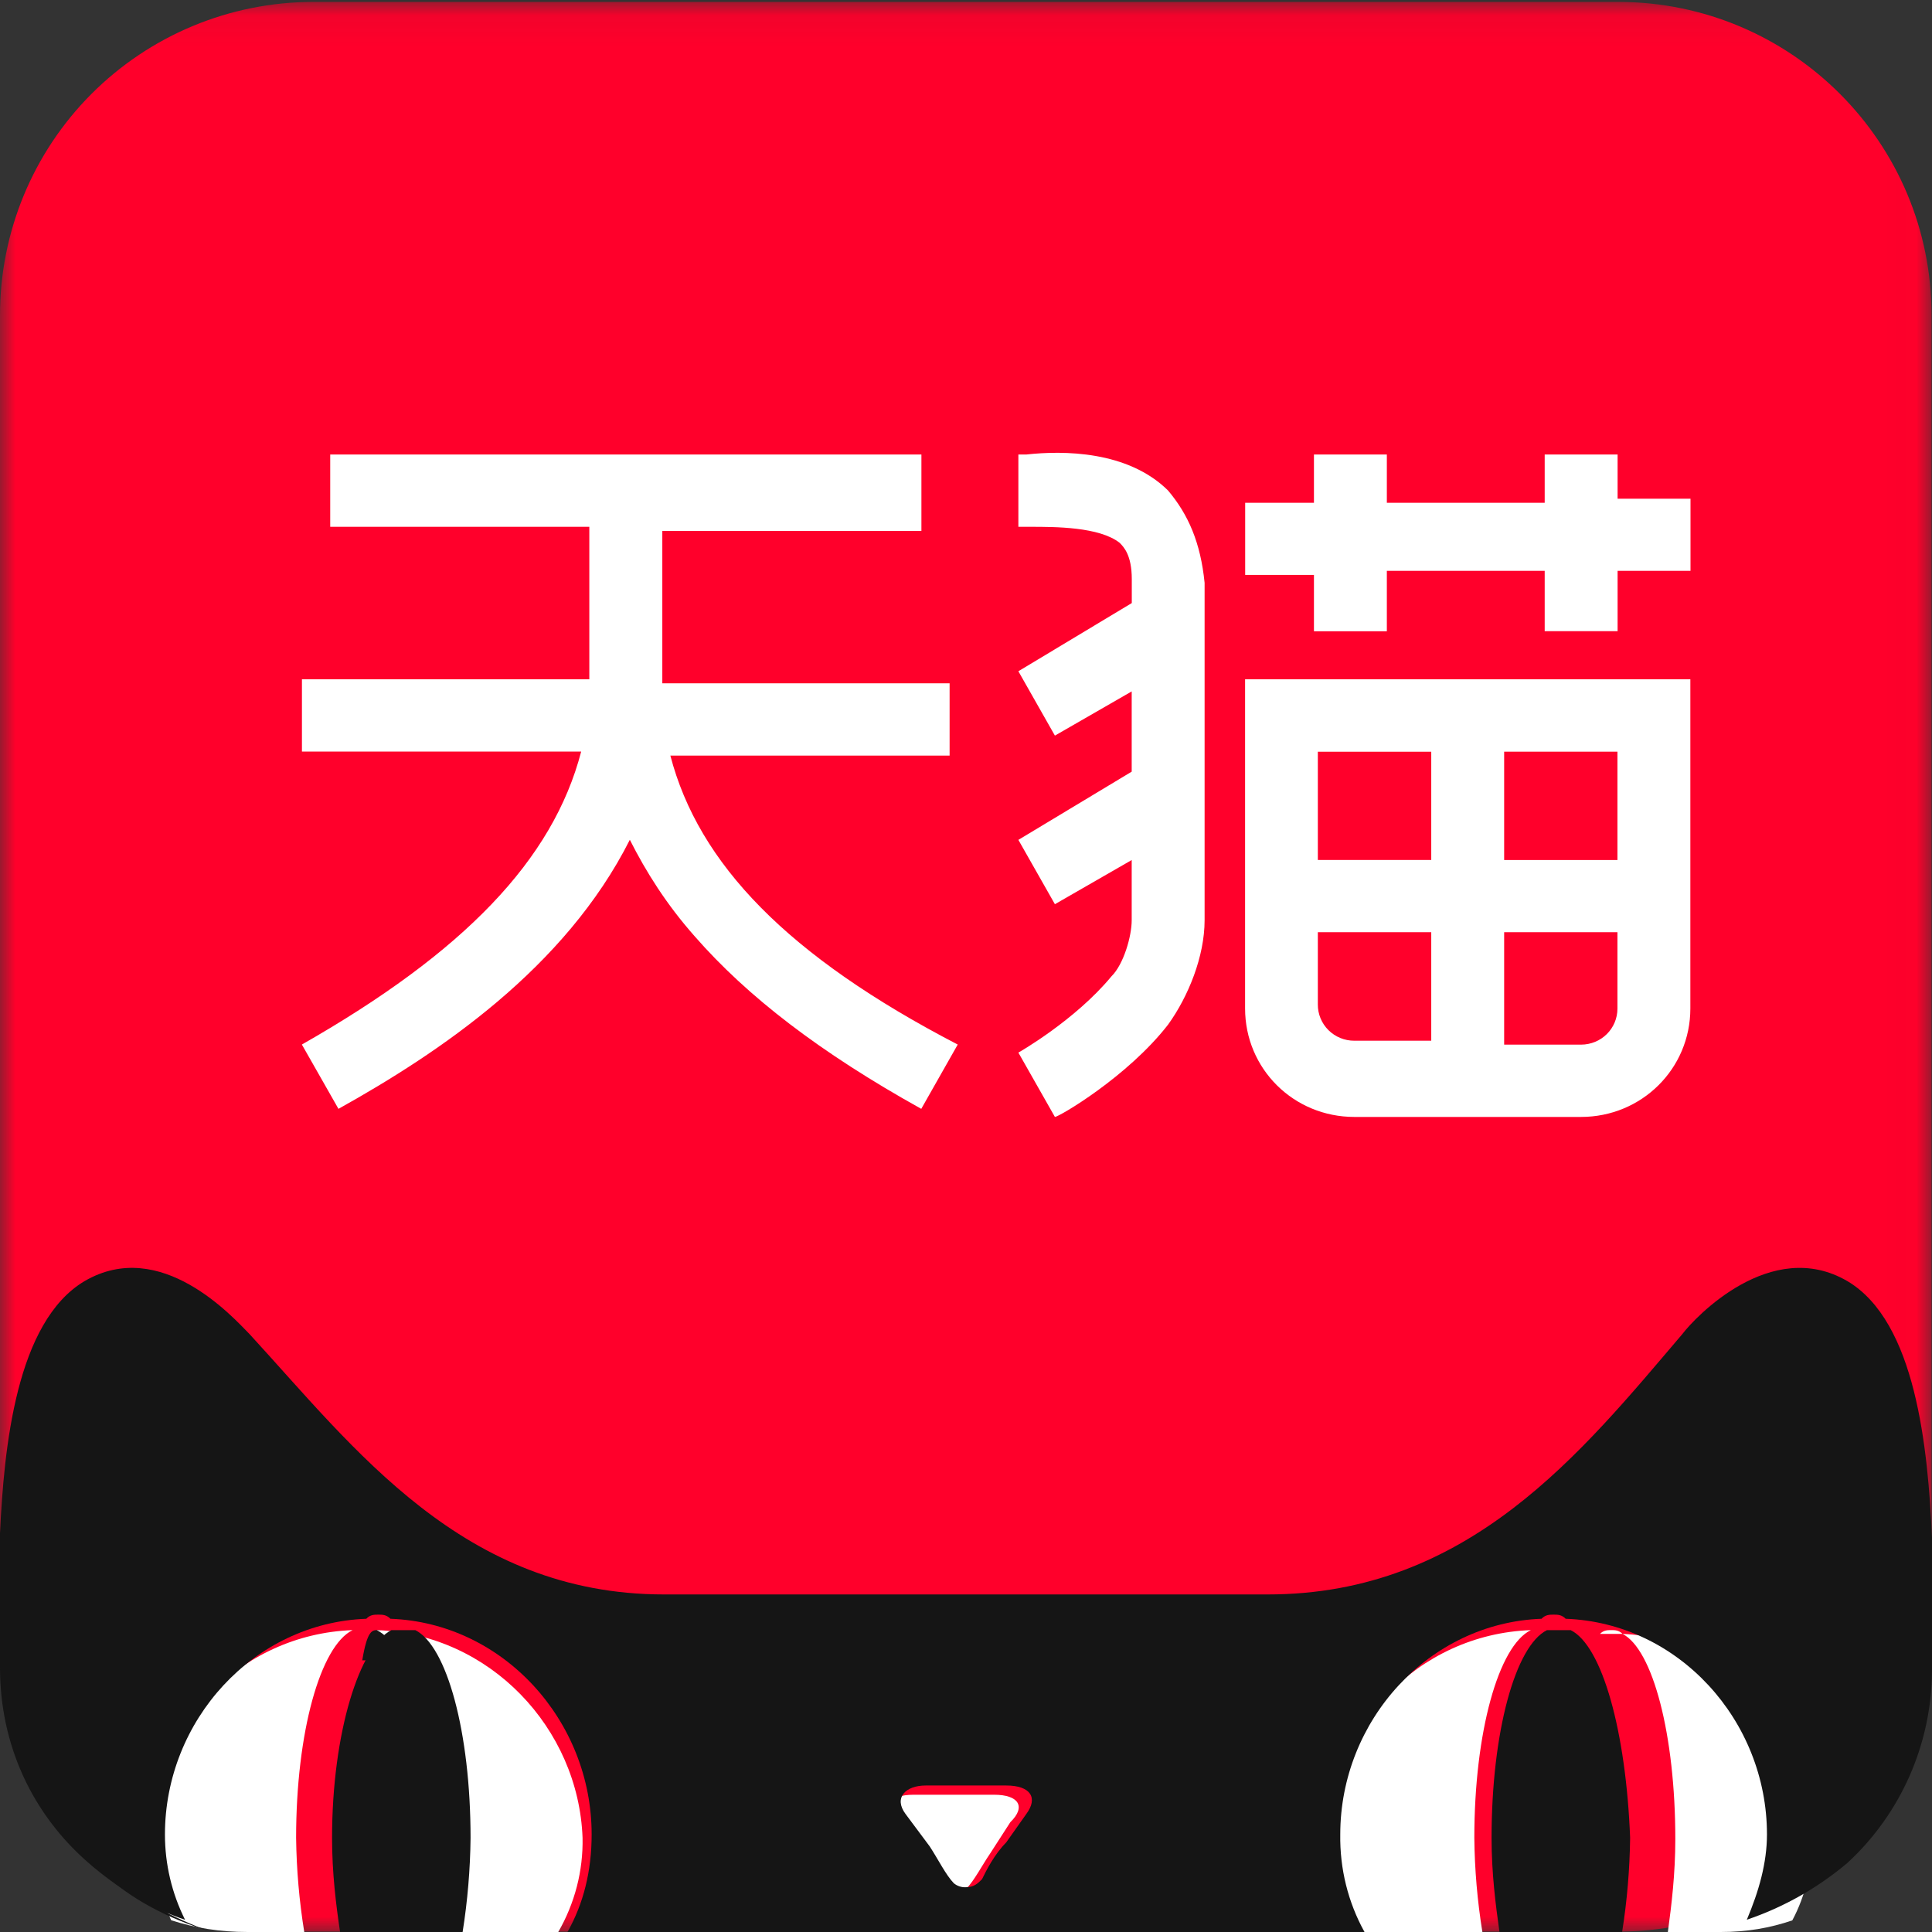
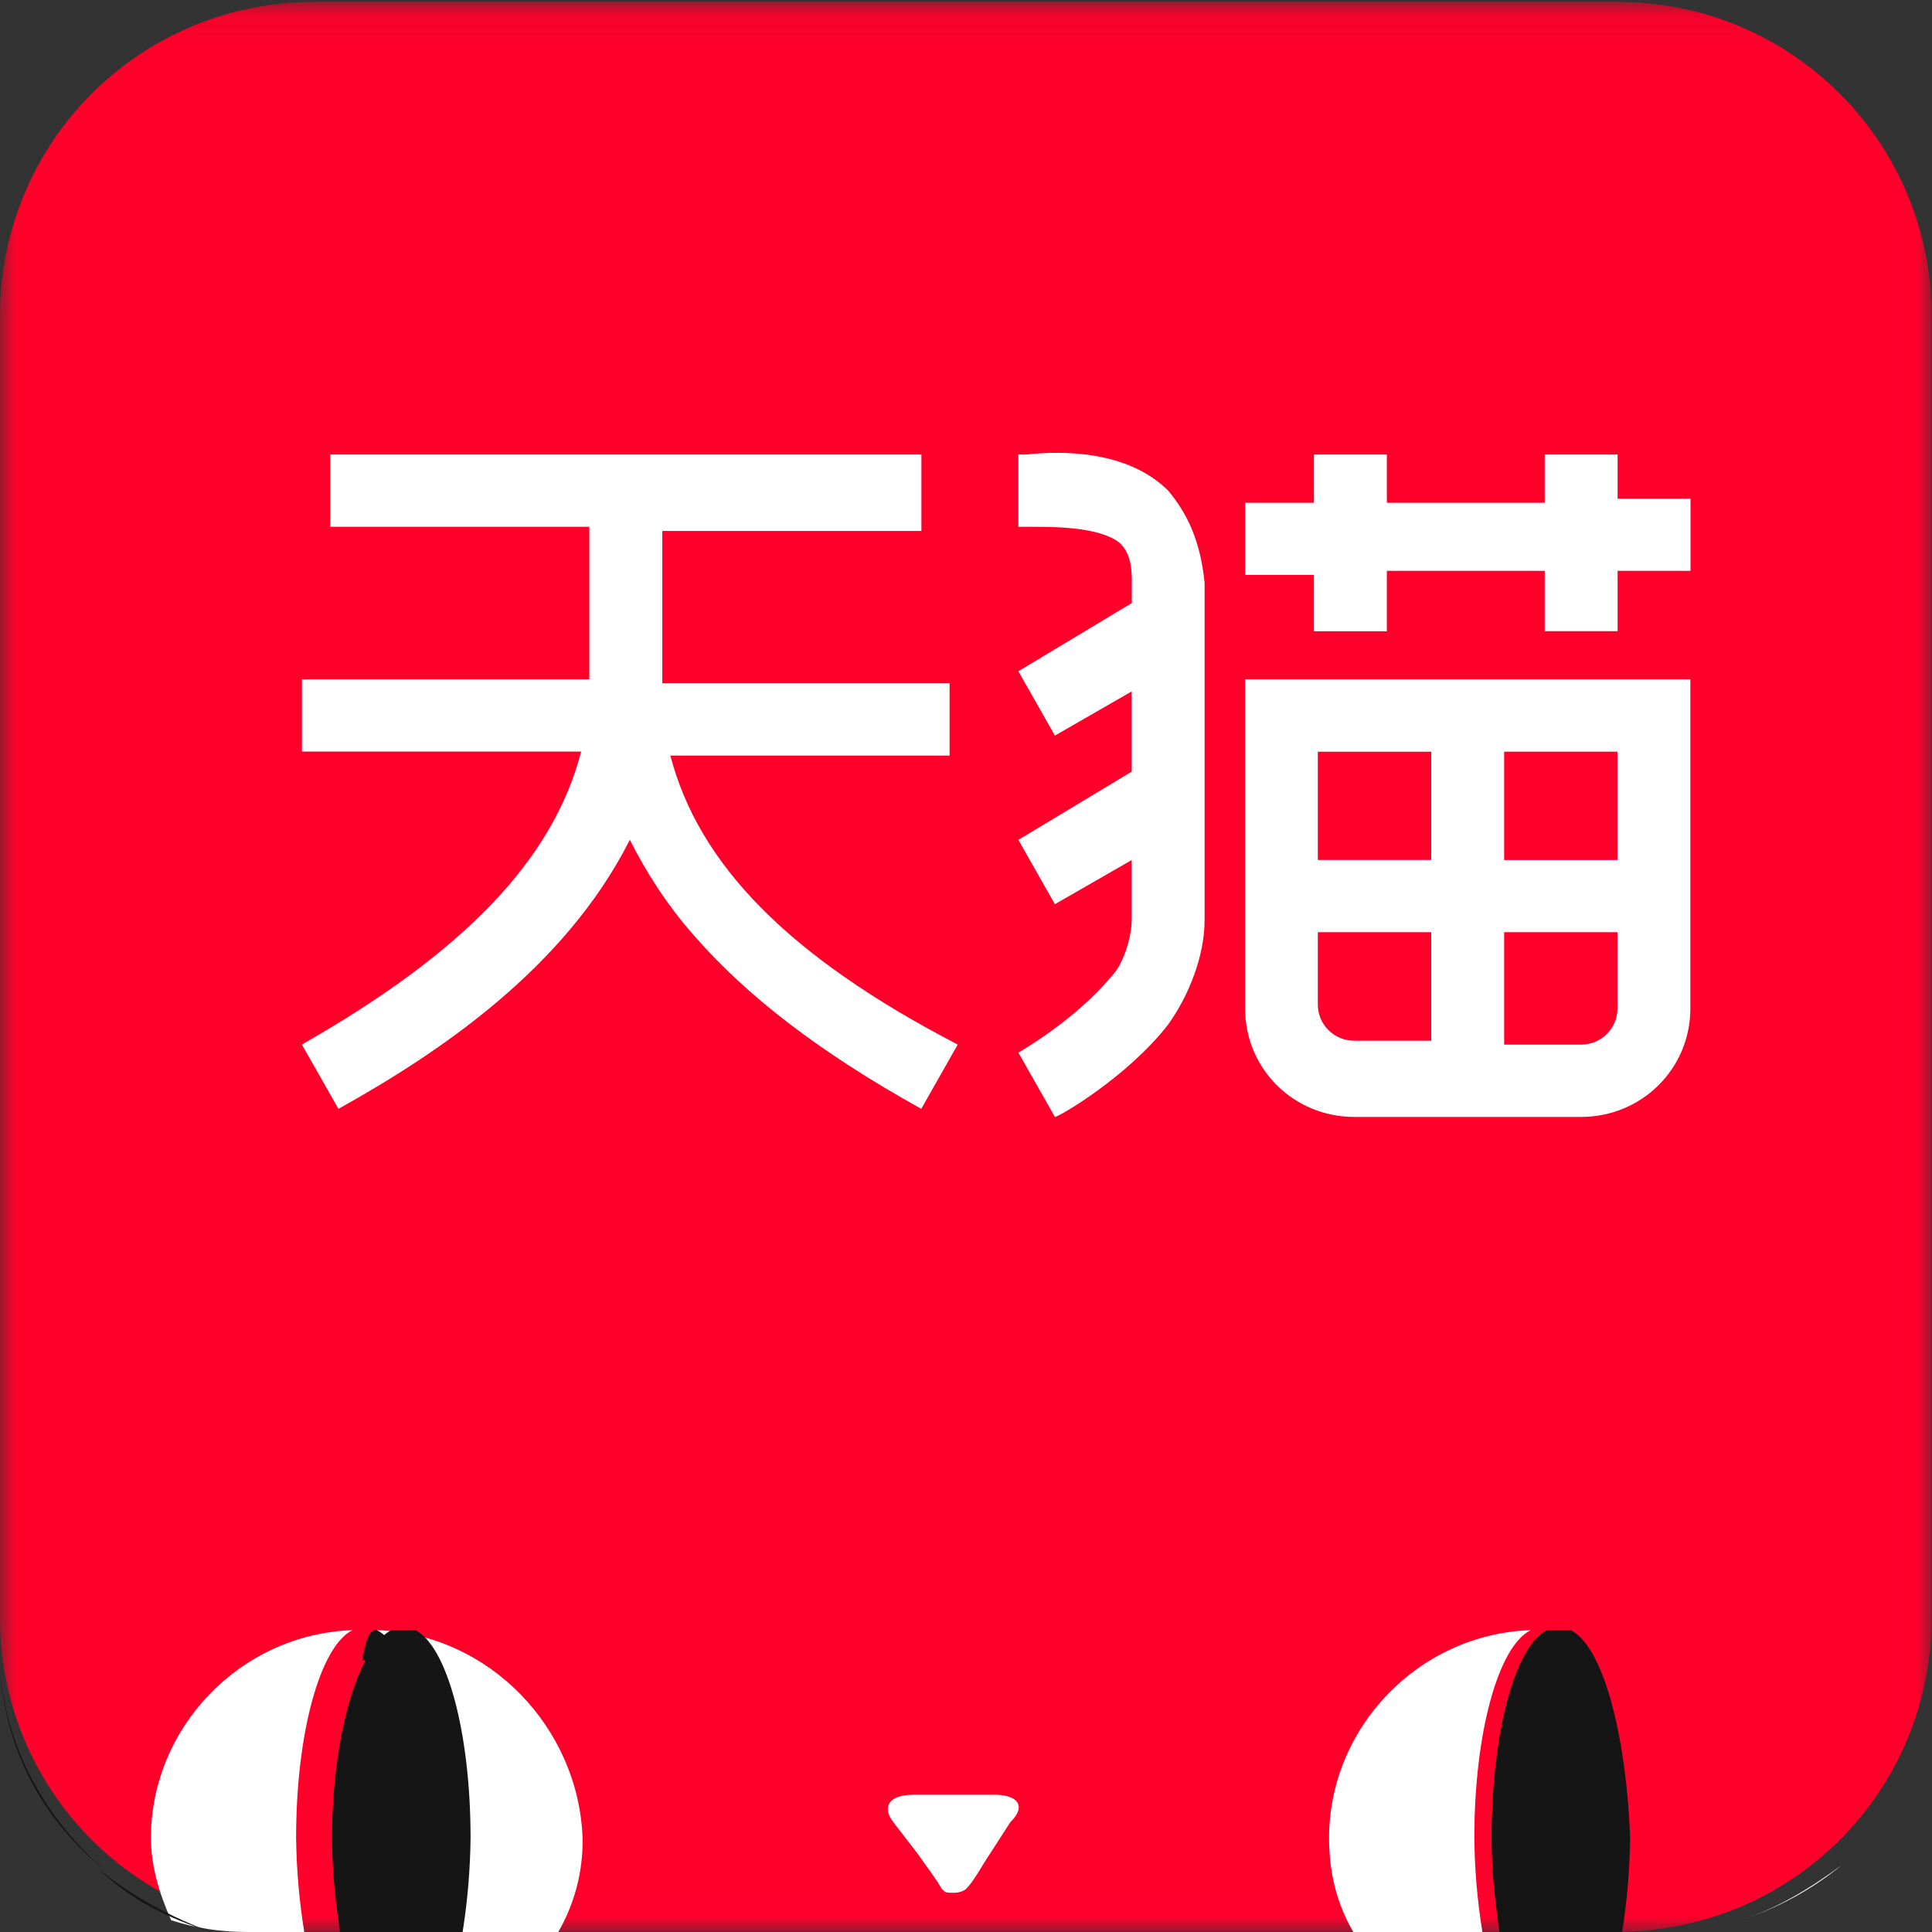
<svg xmlns="http://www.w3.org/2000/svg" width="64" height="64" viewBox="0 0 64 64" fill="none">
  <rect x="0" y="0" width="64" height="64" fill="#333333" stroke="none" />
  <mask id="mask0" mask-type="alpha" maskUnits="userSpaceOnUse" x="0" y="0" width="64" height="64">
    <path fill-rule="evenodd" clip-rule="evenodd" d="M0.005 0.063H63.985V63.987H0.005V0.063Z" fill="white" />
  </mask>
  <g mask="url(#mask0)">
    <path fill-rule="evenodd" clip-rule="evenodd" d="M53.615 0.063H10.368C7.613 0.067 4.973 1.164 3.028 3.113C1.084 5.061 -0.005 7.702 2.06021e-05 10.454V53.596C-0.005 56.348 1.084 58.988 3.028 60.937C4.973 62.886 7.613 63.983 10.368 63.987H53.62C56.374 63.983 59.014 62.885 60.958 60.936C62.901 58.987 63.99 56.347 63.985 53.596V10.454C63.994 4.724 59.351 0.072 53.615 0.063Z" fill="#FF002B" />
  </g>
-   <path fill-rule="evenodd" clip-rule="evenodd" d="M59.997 60.922C59.997 57.333 57.247 54.254 53.75 54.126C53.623 54 53.5 54 53.375 54C53.25 54 53.123 54 53 54.126H53.75C54.75 54.639 55.497 57.461 55.497 60.922C55.497 62.078 55.372 63.102 55.25 64H56.999C57.87 64 58.622 63.869 59.372 63.615C59.813 62.792 60.029 61.861 59.997 60.922Z" fill="white" />
  <path fill-rule="evenodd" clip-rule="evenodd" d="M13 55C12.831 54 12.664 54 12.502 54C12.335 54 12.166 54 12 55H13Z" fill="#151515" />
  <path fill-rule="evenodd" clip-rule="evenodd" d="M11.681 54C7.942 54.133 5 57.248 5 60.882C5 61.791 5.265 62.701 5.669 63.61C6.471 63.867 7.273 64 8.207 64H10.079C9.912 62.968 9.822 61.926 9.809 60.882C9.809 57.378 10.614 54.52 11.681 54ZM50.711 54C46.969 54.133 44.027 57.248 44.027 60.882C44.027 62.054 44.295 63.091 44.832 64H49.106C48.939 62.968 48.849 61.926 48.839 60.882C48.839 57.378 49.641 54.52 50.711 54ZM32.933 59.453H30.261C29.459 59.453 29.194 59.843 29.593 60.363L30.395 61.402C30.665 61.791 31.064 62.311 31.197 62.574C31.331 62.701 31.331 62.701 31.601 62.701C31.866 62.701 32.002 62.574 32.002 62.574C32.267 62.311 32.532 61.791 32.8 61.399L33.468 60.363C34.003 59.843 33.738 59.453 32.933 59.453ZM12.481 54C13.553 54.52 14.489 57.378 14.489 60.882C14.489 62.054 14.353 63.091 14.222 64H18.493C19.041 63.049 19.32 61.973 19.298 60.882C19.165 57.248 16.223 54.13 12.483 54H12.478H12.481ZM57.662 63.61C58.883 63.214 60.016 62.597 61 61.791C59.933 62.574 58.866 63.221 57.662 63.61Z" fill="white" />
  <path fill-rule="evenodd" clip-rule="evenodd" d="M3.421 61.914C1.401 60.129 0 57.599 0 54.768V50V54.768C0 57.599 1.242 60.126 3.421 61.914ZM7 64C5.593 63.553 4.351 62.957 3.268 61.914C4.351 62.811 5.755 63.553 7 64Z" fill="#151515" />
-   <path fill-rule="evenodd" clip-rule="evenodd" d="M61.199 42.44C58.664 40.957 56.132 43.658 55.732 44.19C52.4 48.1 48.664 52.818 41.997 52.818H21.998C15.33 52.818 11.736 47.967 8.263 44.19C7.732 43.653 5.333 40.957 2.799 42.44C0.531 43.788 0.131 47.967 0 50.794V55.242C0 57.801 1.065 60.09 2.932 61.711C3.866 62.522 4.933 63.189 6.131 63.596C5.692 62.72 5.464 61.752 5.464 60.77C5.464 56.992 8.402 53.759 12.134 53.624C12.262 53.487 12.401 53.487 12.532 53.487C12.665 53.487 12.799 53.487 12.934 53.624C16.664 53.759 19.599 56.992 19.599 60.767C19.599 61.978 19.33 63.056 18.799 64H45.201C44.655 63.015 44.38 61.9 44.398 60.767C44.398 56.992 47.333 53.759 51.065 53.624C51.196 53.487 51.332 53.487 51.466 53.487C51.599 53.487 51.73 53.487 51.866 53.624C55.599 53.759 58.533 56.992 58.533 60.767C58.533 61.711 58.264 62.652 57.866 63.593C59.084 63.181 60.214 62.542 61.199 61.711C62.964 60.084 63.979 57.788 64 55.374V50.928C63.864 47.967 63.466 43.785 61.199 42.44ZM33.998 60.09L33.331 61.034C32.931 61.438 32.664 61.978 32.531 62.25C32.398 62.385 32.267 62.517 31.997 62.517C31.852 62.525 31.71 62.478 31.597 62.385C31.333 62.113 31.066 61.573 30.799 61.166L29.997 60.09C29.596 59.551 29.997 59.147 30.666 59.147H33.334C34.134 59.147 34.399 59.551 33.998 60.09Z" fill="#151515" />
  <path fill-rule="evenodd" clip-rule="evenodd" d="M52.033 54H51.246C50.197 54.52 49.41 57.378 49.41 60.882C49.41 62.054 49.544 63.091 49.672 64H53.735C53.899 62.968 53.987 61.926 54 60.882C53.866 57.378 53.082 54.52 52.03 54H52.033ZM13.759 54H12.967C11.921 54.52 11 57.378 11 60.882C11 62.054 11.131 63.091 11.265 64H15.325C15.489 62.968 15.577 61.926 15.588 60.882C15.588 57.378 14.801 54.52 13.757 54H13.759Z" fill="#151515" />
  <path fill-rule="evenodd" clip-rule="evenodd" d="M22.206 25.03H31.457V22.635H21.94V17.589H30.523V15.056H10.939V17.451H19.522V22.502H10.002V24.897H19.252C18.317 28.487 15.366 31.545 10 34.602L11.212 36.732C14.561 34.866 18.718 32.074 20.864 27.819C21.401 28.881 22.071 29.951 23.01 31.013C24.752 33.008 27.164 34.866 30.518 36.732L31.726 34.602C26.094 31.678 23.142 28.617 22.206 25.028V25.03ZM43.531 20.911H45.941V18.91H51.17V20.908H53.585V18.91H56V16.52H53.585V15.056H51.17V16.655H45.941V15.056H43.526V16.655H41.248V19.045H43.526V20.908H43.531V20.911ZM38.696 16.251C37.355 14.923 35.211 14.923 34.001 15.056H33.735V17.451H34.138C34.945 17.451 36.416 17.451 37.089 17.981C37.221 18.114 37.492 18.383 37.492 19.184V19.977L33.735 22.236L34.945 24.368L37.489 22.904V25.562L33.735 27.822L34.945 29.953L37.489 28.49V30.486C37.489 31.015 37.221 31.947 36.818 32.343C35.608 33.807 33.735 34.869 33.735 34.869L34.945 37C35.077 37 37.355 35.669 38.694 33.942C39.365 33.011 39.904 31.681 39.904 30.483V19.306C39.77 17.976 39.367 17.047 38.691 16.246L38.696 16.251ZM41.245 22.505V33.405C41.245 35.406 42.853 37 44.865 37H52.373C54.385 37 55.995 35.401 55.995 33.408V22.502H41.24H41.245V22.505ZM47.412 34.475H44.865C44.544 34.477 44.235 34.351 44.007 34.125C43.78 33.9 43.653 33.593 43.655 33.275V30.88H47.412V34.475ZM47.412 28.487H43.655V24.902H47.412V28.492V28.487ZM53.58 33.408C53.58 34.073 53.044 34.605 52.37 34.605H49.827V30.88H53.58V33.408ZM49.827 28.49H53.58V24.9H49.827V28.49Z" fill="white" />
</svg>